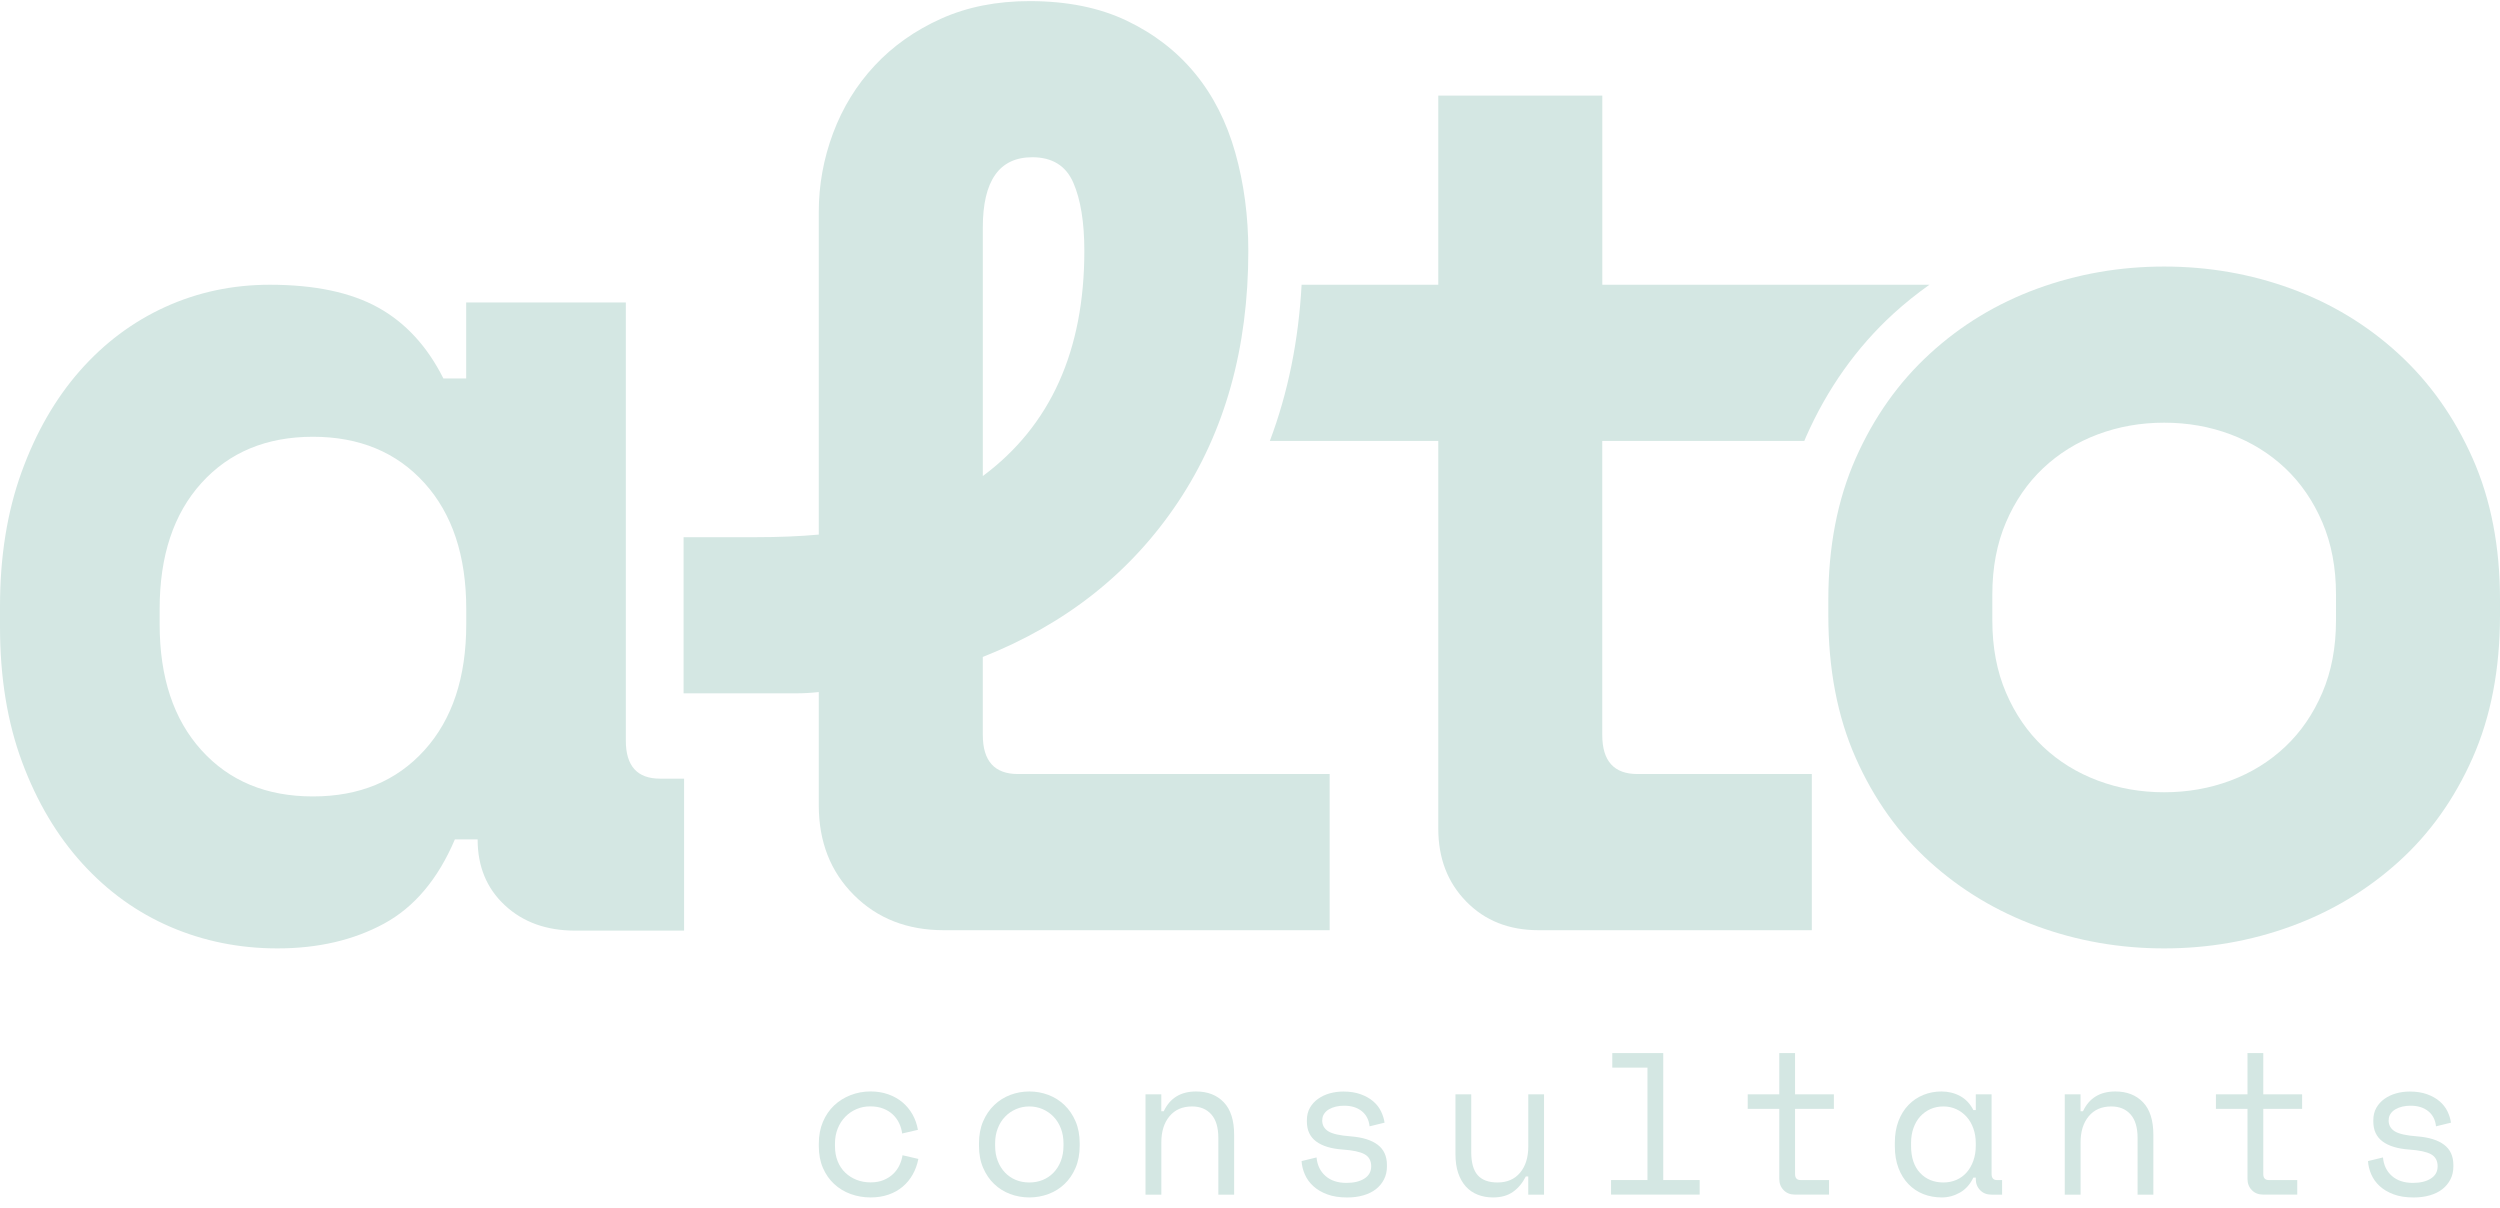
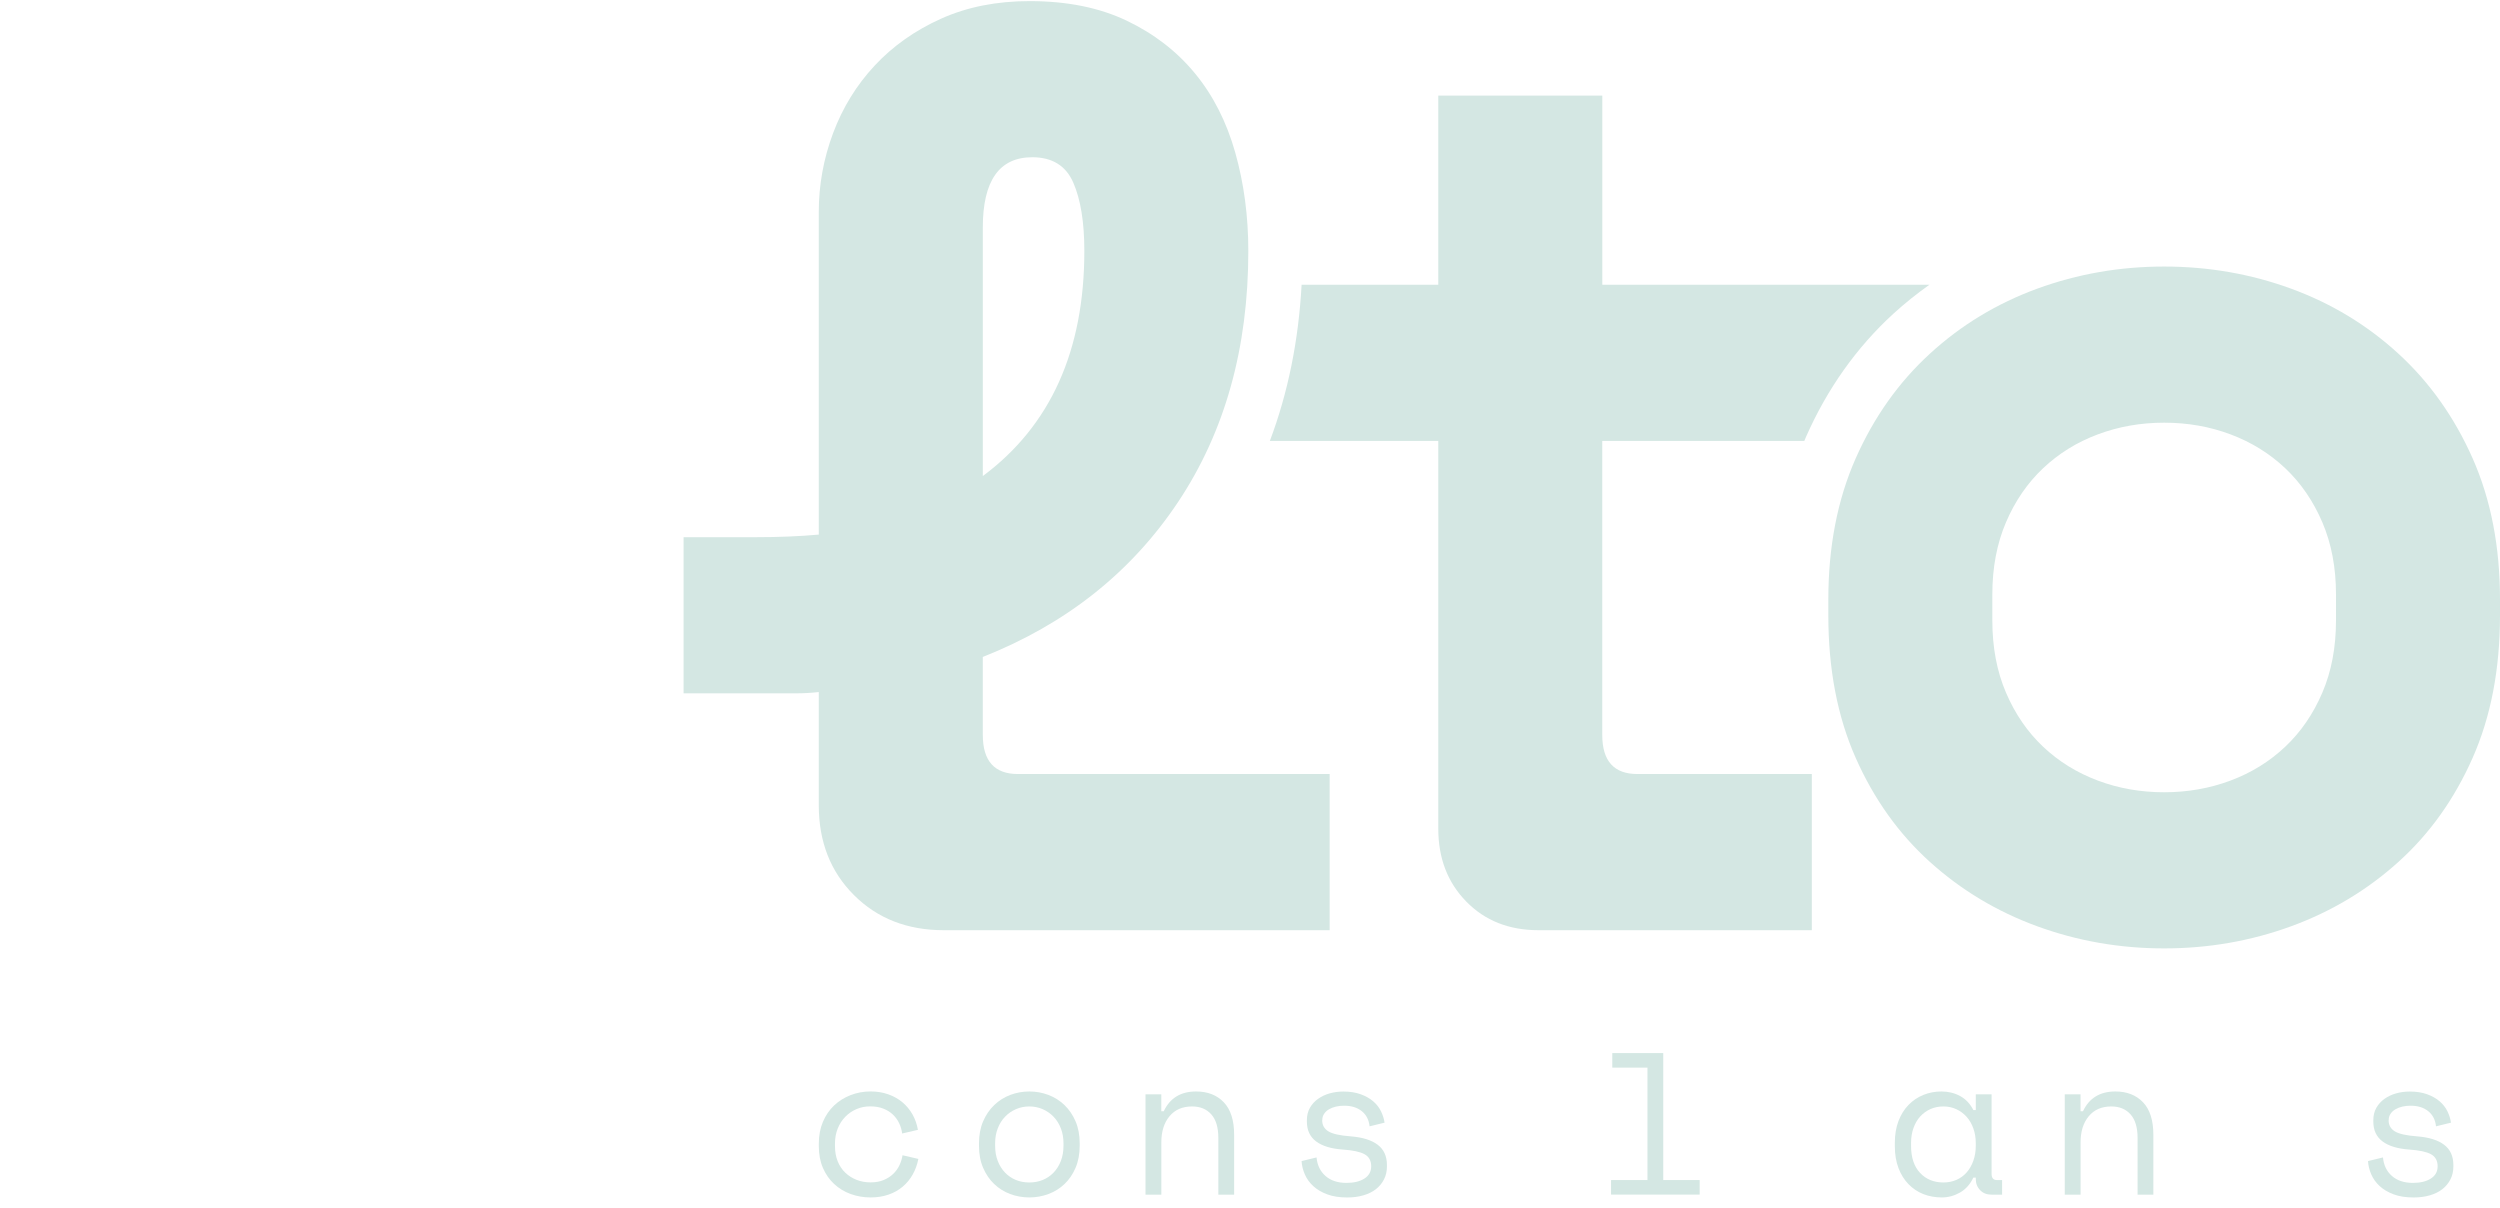
<svg xmlns="http://www.w3.org/2000/svg" width="178" height="86" viewBox="0 0 178 86" fill="none">
-   <path d="M32.384 59.772C31.18 62.598 29.497 64.596 27.333 65.768C25.169 66.939 22.643 67.526 19.756 67.526C17.051 67.526 14.509 67.015 12.133 65.993C9.757 64.971 7.669 63.468 5.864 61.484C4.059 59.5 2.632 57.097 1.579 54.271C0.527 51.447 0 48.229 0 44.623V43.179C0 39.633 0.511 36.447 1.533 33.621C2.556 30.797 3.937 28.392 5.682 26.407C7.425 24.424 9.456 22.907 11.769 21.853C14.083 20.801 16.565 20.274 19.21 20.274C22.397 20.274 24.968 20.814 26.923 21.896C28.875 22.978 30.425 24.663 31.569 26.946H33.192V21.535H44.559V52.736C44.559 54.54 45.371 55.44 46.995 55.44H48.707V66.26H40.951C38.907 66.26 37.237 65.66 35.946 64.456C34.652 63.254 34.007 61.692 34.007 59.767H32.384V59.772ZM22.282 56.706C25.588 56.706 28.235 55.611 30.22 53.415C32.205 51.221 33.197 48.229 33.197 44.443V43.361C33.197 39.573 32.205 36.585 30.22 34.39C28.235 32.196 25.588 31.098 22.282 31.098C18.976 31.098 16.328 32.196 14.343 34.39C12.359 36.585 11.367 39.575 11.367 43.361V44.443C11.367 48.232 12.359 51.221 14.343 53.415C16.328 55.611 18.973 56.706 22.282 56.706Z" fill="#D4E7E3" />
  <path d="M114.081 52.331V31.393H128.466C128.51 31.289 128.551 31.186 128.597 31.084C130.105 27.673 132.193 24.732 134.802 22.343C135.617 21.597 136.478 20.911 137.374 20.274H114.084V6.809H102.406V20.274H92.674C92.458 24.258 91.703 27.975 90.414 31.393H102.406V59.003C102.406 61.105 103.069 62.833 104.398 64.191C105.726 65.551 107.441 66.23 109.541 66.23H129.002V55.111H116.584C114.915 55.111 114.081 54.184 114.081 52.331Z" fill="#D4E7E3" />
  <path d="M69.976 52.331C69.976 54.184 70.809 55.111 72.479 55.111H94.671V66.23H67.195C64.6 66.23 62.468 65.397 60.799 63.728C59.13 62.06 58.297 59.931 58.297 57.335V49.274C57.742 49.336 57.184 49.366 56.627 49.366H48.671V38.247H53.849C54.65 38.247 55.423 38.233 56.165 38.201C56.906 38.171 57.615 38.125 58.297 38.063V15.086C58.297 13.173 58.635 11.302 59.316 9.481C59.996 7.661 60.986 6.054 62.282 4.664C63.58 3.274 65.155 2.162 67.008 1.329C68.862 0.496 70.962 0.079 73.31 0.079C75.967 0.079 78.269 0.542 80.214 1.469C82.16 2.397 83.783 3.647 85.079 5.221C86.378 6.795 87.333 8.68 87.953 10.874C88.57 13.067 88.88 15.399 88.88 17.868C88.88 24.787 87.211 30.746 83.875 35.75C80.539 40.754 75.904 44.429 69.974 46.775V52.333L69.976 52.331ZM69.976 33.895C74.795 30.313 77.205 24.969 77.205 17.866C77.205 15.827 76.943 14.207 76.418 13.003C75.893 11.799 74.919 11.196 73.499 11.196C71.15 11.196 69.976 12.865 69.976 16.2V33.897V33.895Z" fill="#D4E7E3" />
  <path d="M178 43.808C178 47.638 177.351 51.021 176.055 53.953C174.756 56.888 172.997 59.36 170.771 61.365C168.547 63.372 165.998 64.902 163.125 65.952C160.252 67.001 157.24 67.526 154.088 67.526C150.936 67.526 147.925 67.001 145.052 65.952C142.179 64.902 139.63 63.374 137.406 61.365C135.182 59.358 133.421 56.888 132.122 53.953C130.824 51.021 130.177 47.638 130.177 43.808V42.696C130.177 38.928 130.826 35.577 132.122 32.643C133.421 29.71 135.18 27.222 137.406 25.185C139.63 23.146 142.179 21.604 145.052 20.552C147.925 19.503 150.936 18.978 154.088 18.978C157.24 18.978 160.252 19.503 163.125 20.552C165.998 21.604 168.547 23.146 170.771 25.185C172.995 27.225 174.756 29.71 176.055 32.643C177.353 35.577 178 38.928 178 42.696V43.808ZM154.088 56.409C155.757 56.409 157.332 56.131 158.815 55.576C160.298 55.022 161.596 54.218 162.708 53.166C163.82 52.117 164.702 50.835 165.349 49.32C165.998 47.808 166.323 46.093 166.323 44.178V42.326C166.323 40.413 165.998 38.698 165.349 37.184C164.7 35.672 163.82 34.39 162.708 33.338C161.596 32.288 160.298 31.485 158.815 30.928C157.332 30.371 155.757 30.095 154.088 30.095C152.419 30.095 150.844 30.373 149.362 30.928C147.879 31.483 146.581 32.288 145.469 33.338C144.357 34.39 143.475 35.669 142.828 37.184C142.179 38.698 141.854 40.413 141.854 42.326V44.178C141.854 46.093 142.179 47.808 142.828 49.32C143.477 50.835 144.357 52.117 145.469 53.166C146.581 54.218 147.879 55.019 149.362 55.576C150.844 56.133 152.419 56.409 154.088 56.409Z" fill="#D4E7E3" />
  <path d="M65.385 82.524C65.309 82.917 65.176 83.281 64.989 83.617C64.803 83.953 64.563 84.243 64.276 84.487C63.988 84.731 63.652 84.922 63.267 85.055C62.883 85.189 62.457 85.258 61.985 85.258C61.485 85.258 61.013 85.175 60.567 85.014C60.12 84.851 59.729 84.614 59.392 84.301C59.056 83.99 58.789 83.608 58.593 83.157C58.398 82.706 58.299 82.188 58.299 81.601V81.428C58.299 80.853 58.398 80.332 58.593 79.872C58.789 79.412 59.056 79.023 59.392 78.705C59.729 78.388 60.12 78.144 60.567 77.971C61.013 77.798 61.485 77.711 61.985 77.711C62.436 77.711 62.853 77.778 63.237 77.913C63.622 78.049 63.96 78.238 64.253 78.482C64.545 78.726 64.784 79.018 64.973 79.352C65.16 79.688 65.289 80.052 65.355 80.445L64.232 80.705C64.204 80.457 64.133 80.213 64.022 79.978C63.912 79.743 63.762 79.536 63.576 79.359C63.389 79.182 63.161 79.039 62.892 78.933C62.623 78.827 62.312 78.774 61.955 78.774C61.598 78.774 61.285 78.839 60.983 78.968C60.682 79.097 60.415 79.278 60.184 79.516C59.954 79.75 59.775 80.031 59.643 80.358C59.514 80.685 59.45 81.039 59.45 81.424V81.596C59.45 81.999 59.514 82.363 59.643 82.683C59.772 83.005 59.954 83.276 60.184 83.495C60.415 83.716 60.684 83.886 60.99 84.006C61.296 84.126 61.628 84.186 61.985 84.186C62.342 84.186 62.65 84.13 62.913 84.02C63.177 83.909 63.403 83.767 63.59 83.587C63.776 83.41 63.926 83.205 64.036 82.975C64.147 82.745 64.22 82.505 64.26 82.254L65.383 82.514L65.385 82.524Z" fill="#D4E7E3" />
  <path d="M76.874 81.573C76.874 82.169 76.775 82.694 76.579 83.15C76.383 83.606 76.121 83.99 75.794 84.301C75.467 84.614 75.085 84.851 74.65 85.014C74.212 85.177 73.759 85.258 73.289 85.258C72.819 85.258 72.352 85.175 71.921 85.014C71.489 84.851 71.111 84.614 70.784 84.301C70.457 83.99 70.197 83.606 69.999 83.15C69.801 82.694 69.704 82.169 69.704 81.573V81.4C69.704 80.816 69.803 80.293 69.999 79.838C70.195 79.382 70.46 78.995 70.791 78.678C71.123 78.36 71.505 78.121 71.935 77.957C72.368 77.794 72.819 77.713 73.289 77.713C73.759 77.713 74.21 77.794 74.643 77.957C75.076 78.121 75.456 78.36 75.787 78.678C76.119 78.995 76.383 79.382 76.579 79.838C76.775 80.293 76.874 80.814 76.874 81.4V81.573ZM73.287 84.192C73.632 84.192 73.952 84.132 74.245 84.013C74.537 83.893 74.795 83.718 75.016 83.488C75.237 83.258 75.409 82.982 75.534 82.659C75.658 82.337 75.72 81.976 75.72 81.573V81.4C75.72 81.016 75.658 80.664 75.534 80.342C75.409 80.019 75.237 79.743 75.016 79.513C74.795 79.283 74.535 79.103 74.238 78.972C73.941 78.843 73.623 78.779 73.287 78.779C72.951 78.779 72.633 78.843 72.336 78.972C72.039 79.101 71.779 79.281 71.558 79.513C71.337 79.743 71.164 80.019 71.04 80.342C70.915 80.664 70.853 81.016 70.853 81.4V81.573C70.853 81.976 70.915 82.34 71.04 82.659C71.164 82.982 71.337 83.258 71.558 83.488C71.779 83.718 72.034 83.893 72.329 84.013C72.621 84.132 72.942 84.192 73.287 84.192Z" fill="#D4E7E3" />
  <path d="M82.685 85.058H81.561V77.916H82.685V79.124H82.858C83.299 78.183 84.066 77.713 85.162 77.713C85.989 77.713 86.645 77.971 87.135 78.484C87.626 78.998 87.87 79.769 87.87 80.795V85.058H86.746V81.025C86.746 80.277 86.578 79.716 86.242 79.341C85.906 78.965 85.45 78.779 84.874 78.779C84.193 78.779 83.656 79.011 83.27 79.476C82.88 79.941 82.687 80.563 82.687 81.341V85.055L82.685 85.058Z" fill="#D4E7E3" />
  <path d="M94.139 79.759C94.139 80.105 94.284 80.369 94.579 80.551C94.871 80.733 95.407 80.853 96.186 80.91C97.021 80.977 97.657 81.177 98.094 81.509C98.531 81.84 98.75 82.321 98.75 82.956V83.044C98.75 83.389 98.681 83.7 98.541 83.971C98.403 84.245 98.209 84.478 97.965 84.669C97.721 84.86 97.422 85.007 97.072 85.108C96.722 85.21 96.34 85.26 95.928 85.26C95.371 85.26 94.894 85.187 94.496 85.037C94.097 84.888 93.766 84.692 93.501 84.448C93.236 84.204 93.038 83.925 92.902 83.612C92.767 83.299 92.691 82.986 92.672 82.669L93.738 82.409C93.787 82.956 93.998 83.394 94.371 83.725C94.747 84.057 95.244 84.222 95.87 84.222C96.397 84.222 96.823 84.119 97.145 83.914C97.468 83.707 97.629 83.417 97.629 83.044C97.629 82.641 97.47 82.353 97.155 82.181C96.839 82.008 96.324 81.898 95.615 81.849C94.788 81.792 94.155 81.601 93.713 81.274C93.271 80.947 93.05 80.473 93.05 79.849V79.762C93.05 79.426 93.121 79.131 93.266 78.876C93.411 78.622 93.605 78.408 93.849 78.236C94.093 78.063 94.369 77.934 94.677 77.847C94.984 77.762 95.306 77.718 95.642 77.718C96.112 77.718 96.526 77.782 96.881 77.911C97.235 78.04 97.535 78.208 97.774 78.415C98.013 78.622 98.2 78.859 98.329 79.129C98.458 79.398 98.543 79.667 98.58 79.934L97.514 80.194C97.466 79.734 97.281 79.373 96.959 79.115C96.637 78.855 96.218 78.726 95.7 78.726C95.497 78.726 95.304 78.747 95.117 78.79C94.931 78.834 94.765 78.899 94.62 78.984C94.475 79.069 94.36 79.177 94.275 79.308C94.187 79.437 94.146 79.589 94.146 79.762L94.139 79.759Z" fill="#D4E7E3" />
-   <path d="M108.811 77.916H109.935V85.058H108.811V83.762H108.639C108.408 84.222 108.107 84.588 107.732 84.855C107.356 85.124 106.882 85.258 106.306 85.258C105.913 85.258 105.551 85.194 105.22 85.065C104.888 84.936 104.605 84.74 104.37 84.482C104.135 84.222 103.953 83.902 103.822 83.518C103.693 83.134 103.629 82.687 103.629 82.178V77.916H104.752V82.033C104.752 82.781 104.907 83.329 105.213 83.674C105.519 84.02 105.991 84.192 106.624 84.192C107.306 84.192 107.842 83.96 108.231 83.495C108.62 83.03 108.814 82.409 108.814 81.631V77.916H108.811Z" fill="#D4E7E3" />
  <path d="M114.707 84.02H117.3V76.015H114.795V74.979H118.423V84.02H121.016V85.055H114.707V84.02Z" fill="#D4E7E3" />
-   <path d="M124.437 77.916H126.684V74.979H127.808V77.916H130.573V78.952H127.808V83.587C127.808 83.875 127.936 84.02 128.197 84.02H130.227V85.055H127.794C127.467 85.055 127.2 84.95 126.995 84.738C126.788 84.526 126.684 84.259 126.684 83.932V78.952H124.437V77.916Z" fill="#D4E7E3" />
  <path d="M140.675 83.847H140.502C140.272 84.328 139.952 84.683 139.545 84.913C139.137 85.143 138.707 85.258 138.255 85.258C137.804 85.258 137.348 85.18 136.945 85.021C136.542 84.862 136.19 84.627 135.886 84.314C135.585 84.004 135.345 83.622 135.173 83.17C135 82.719 134.912 82.197 134.912 81.601V81.371C134.912 80.786 135 80.266 135.173 79.815C135.345 79.364 135.582 78.981 135.886 78.671C136.188 78.36 136.542 78.121 136.945 77.957C137.348 77.794 137.777 77.713 138.228 77.713C138.718 77.713 139.162 77.821 139.561 78.038C139.959 78.254 140.275 78.588 140.505 79.039H140.677V77.916H141.801V83.589C141.801 83.877 141.93 84.022 142.19 84.022H142.549V85.058H141.785C141.458 85.058 141.191 84.952 140.986 84.74C140.779 84.528 140.675 84.261 140.675 83.935V83.847ZM138.373 84.192C138.709 84.192 139.017 84.13 139.301 84.006C139.584 83.882 139.826 83.704 140.028 83.474C140.231 83.244 140.387 82.968 140.502 82.646C140.618 82.323 140.675 81.967 140.675 81.573V81.4C140.675 81.016 140.618 80.664 140.502 80.342C140.387 80.019 140.226 79.743 140.019 79.513C139.812 79.283 139.568 79.103 139.285 78.972C139.001 78.843 138.695 78.779 138.371 78.779C138.046 78.779 137.728 78.841 137.45 78.965C137.171 79.09 136.929 79.265 136.722 79.49C136.515 79.716 136.356 79.99 136.241 80.312C136.126 80.634 136.068 80.986 136.068 81.371V81.601C136.068 82.415 136.282 83.053 136.708 83.509C137.134 83.965 137.689 84.192 138.373 84.192Z" fill="#D4E7E3" />
  <path d="M148.135 85.058H147.011V77.916H148.135V79.124H148.307C148.749 78.183 149.516 77.713 150.612 77.713C151.438 77.713 152.095 77.971 152.585 78.484C153.075 78.998 153.319 79.769 153.319 80.795V85.058H152.196V81.025C152.196 80.277 152.028 79.716 151.692 79.341C151.355 78.965 150.9 78.779 150.324 78.779C149.643 78.779 149.106 79.011 148.719 79.476C148.33 79.941 148.137 80.563 148.137 81.341V85.055L148.135 85.058Z" fill="#D4E7E3" />
-   <path d="M157.774 77.916H160.021V74.979H161.145V77.916H163.91V78.952H161.145V83.587C161.145 83.875 161.274 84.02 161.534 84.02H163.565V85.055H161.131C160.804 85.055 160.537 84.95 160.332 84.738C160.125 84.526 160.021 84.259 160.021 83.932V78.952H157.774V77.916Z" fill="#D4E7E3" />
  <path d="M170.069 79.759C170.069 80.105 170.214 80.369 170.508 80.551C170.801 80.733 171.337 80.853 172.115 80.91C172.951 80.977 173.586 81.177 174.024 81.509C174.461 81.84 174.68 82.321 174.68 82.956V83.044C174.68 83.389 174.611 83.7 174.471 83.971C174.332 84.245 174.139 84.478 173.895 84.669C173.651 84.86 173.352 85.007 173.002 85.108C172.652 85.21 172.27 85.26 171.857 85.26C171.3 85.26 170.824 85.187 170.425 85.037C170.027 84.888 169.696 84.692 169.431 84.448C169.166 84.204 168.968 83.925 168.832 83.612C168.699 83.302 168.62 82.986 168.602 82.669L169.668 82.409C169.716 82.956 169.928 83.394 170.301 83.725C170.676 84.057 171.174 84.222 171.8 84.222C172.327 84.222 172.753 84.119 173.075 83.914C173.398 83.709 173.559 83.417 173.559 83.044C173.559 82.641 173.4 82.353 173.085 82.181C172.767 82.008 172.253 81.898 171.544 81.849C170.718 81.792 170.085 81.601 169.643 81.274C169.201 80.947 168.98 80.473 168.98 79.849V79.762C168.98 79.426 169.051 79.131 169.196 78.876C169.341 78.622 169.534 78.408 169.778 78.236C170.023 78.063 170.299 77.934 170.607 77.847C170.914 77.762 171.236 77.718 171.572 77.718C172.042 77.718 172.456 77.782 172.811 77.911C173.165 78.04 173.464 78.208 173.704 78.415C173.943 78.622 174.13 78.859 174.259 79.129C174.388 79.398 174.473 79.667 174.51 79.934L173.444 80.194C173.395 79.734 173.211 79.373 172.889 79.115C172.567 78.855 172.148 78.726 171.63 78.726C171.427 78.726 171.234 78.747 171.047 78.79C170.861 78.834 170.695 78.899 170.55 78.984C170.405 79.069 170.29 79.177 170.204 79.308C170.117 79.437 170.075 79.589 170.075 79.762L170.069 79.759Z" fill="#D4E7E3" />
</svg>